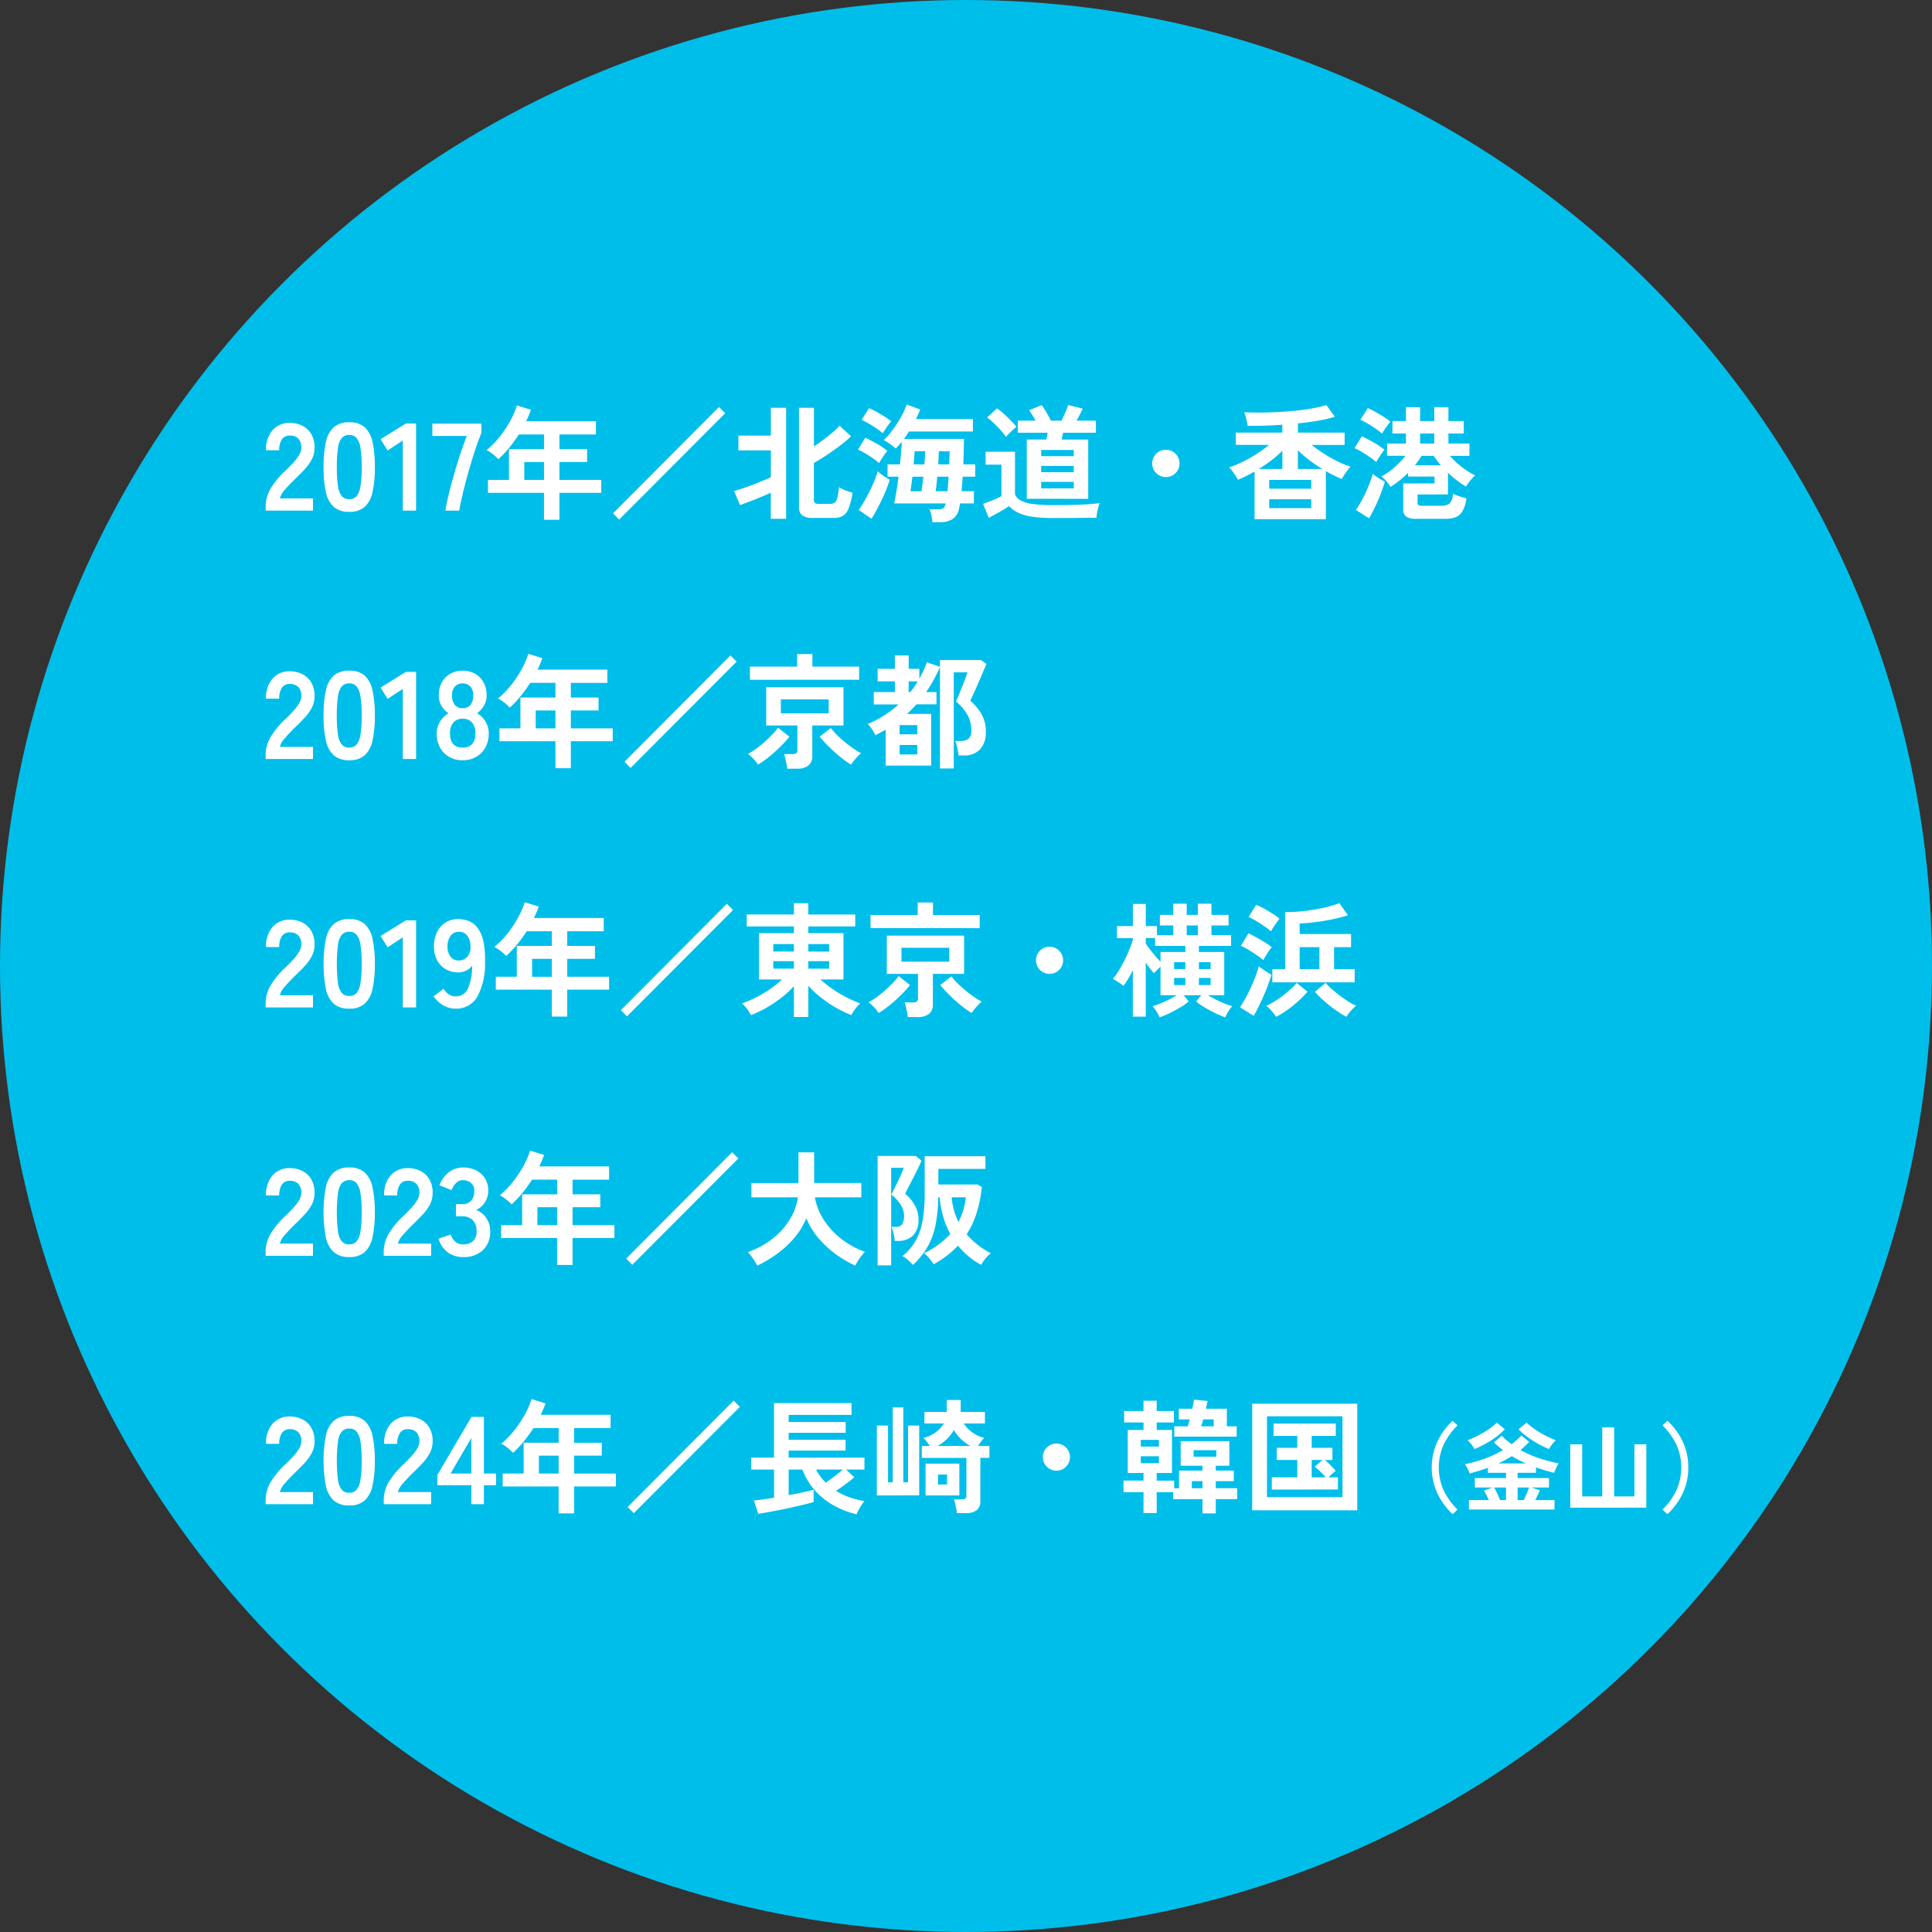
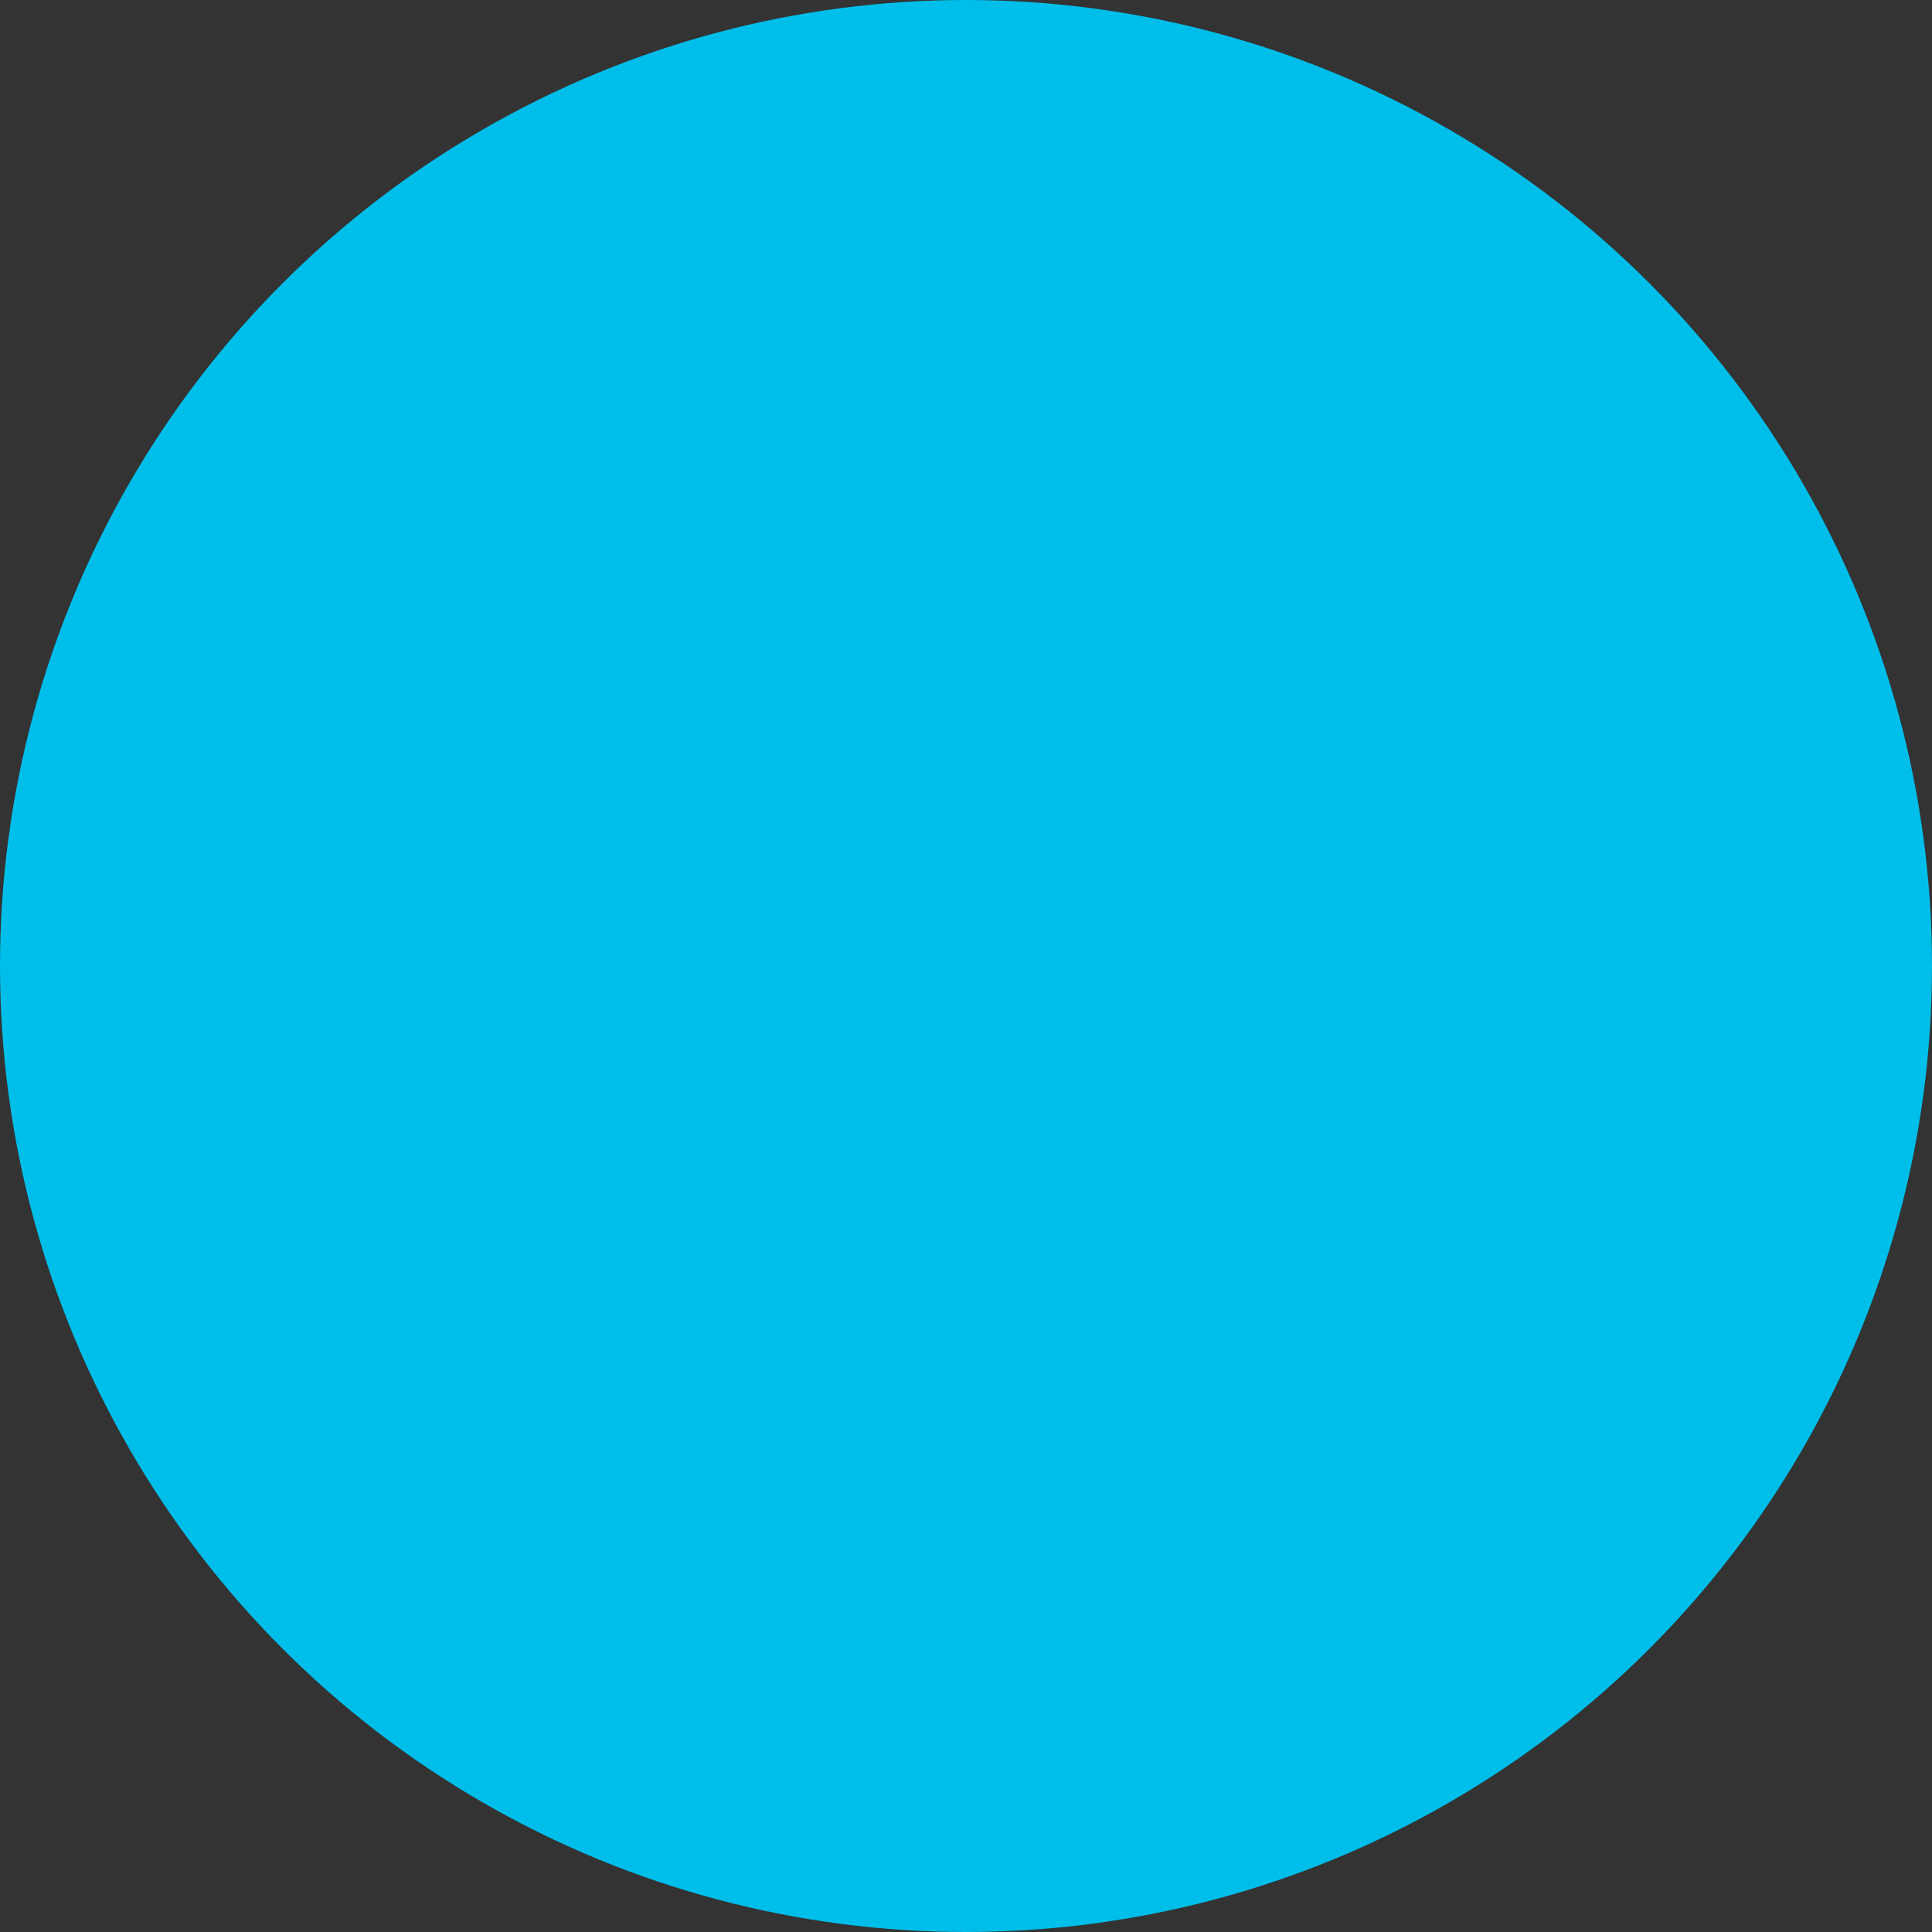
<svg xmlns="http://www.w3.org/2000/svg" width="280" height="280" viewBox="0 0 280 280">
  <rect x="0" y="0" width="280" height="280" fill="#333333" stroke="none" />
  <g id="グループ_13" data-name="グループ 13" transform="translate(-2707 152)">
    <g id="Group_343" data-name="Group 343" transform="translate(2707 -152)">
      <circle id="楕円形_1" data-name="楕円形 1" cx="140" cy="140" r="140" fill="#00beea" />
    </g>
-     <path id="パス_158" data-name="パス 158" d="M.5,0V-.594a5.156,5.156,0,0,1,.675-2.52A12.073,12.073,0,0,1,3.438-5.85Q4-6.39,4.5-6.939a7.023,7.023,0,0,0,.828-1.08A2.114,2.114,0,0,0,5.67-9.036a1.858,1.858,0,0,0-.423-1.386A1.672,1.672,0,0,0,4-10.872a1.3,1.3,0,0,0-1.152.558,2.772,2.772,0,0,0-.378,1.566H.558a4.164,4.164,0,0,1,.954-2.916A3.208,3.208,0,0,1,4-12.708a3.932,3.932,0,0,1,1.863.432,3.135,3.135,0,0,1,1.287,1.26,3.839,3.839,0,0,1,.432,2.034,3.481,3.481,0,0,1-.4,1.566,6.6,6.6,0,0,1-1,1.395Q5.562-5.346,4.77-4.59,3.942-3.78,3.3-3.042a3.036,3.036,0,0,0-.747,1.278H7.362V0ZM12.618.18a3.27,3.27,0,0,1-2.25-.72A4.005,4.005,0,0,1,9.225-2.7a16.328,16.328,0,0,1-.333-3.6,16.453,16.453,0,0,1,.333-3.609,4.012,4.012,0,0,1,1.143-2.169,3.27,3.27,0,0,1,2.25-.72,3.235,3.235,0,0,1,2.241.72,4.045,4.045,0,0,1,1.134,2.169A16.453,16.453,0,0,1,16.326-6.3a16.327,16.327,0,0,1-.333,3.6A4.038,4.038,0,0,1,14.859-.54,3.235,3.235,0,0,1,12.618.18Zm0-1.836a1.356,1.356,0,0,0,1.053-.423,2.89,2.89,0,0,0,.567-1.431,16.747,16.747,0,0,0,.18-2.79,16.89,16.89,0,0,0-.18-2.808,2.89,2.89,0,0,0-.567-1.431,1.356,1.356,0,0,0-1.053-.423,1.385,1.385,0,0,0-1.062.423,2.782,2.782,0,0,0-.567,1.431A17.764,17.764,0,0,0,10.818-6.3a17.613,17.613,0,0,0,.171,2.79,2.782,2.782,0,0,0,.567,1.431A1.385,1.385,0,0,0,12.618-1.656ZM20.376,0V-10.152l-2.2,1.44L17.154-10.35l3.672-2.268H22.3V0ZM26.55,0q.144-.954.477-2.322t.765-2.889q.432-1.521.918-2.988t.936-2.619H24.66V-12.6h7.11v1.35q-.342.792-.72,1.908t-.765,2.394Q29.9-5.67,29.556-4.392t-.6,2.421Q28.692-.828,28.548,0ZM40.842,1.332V-2.574H32.724V-4.446h3.042V-8.91h5.076v-2.124H37.188a19.147,19.147,0,0,1-1.4,1.935,15.748,15.748,0,0,1-1.557,1.647,8.169,8.169,0,0,0-.747-.684,5.106,5.106,0,0,0-.963-.63A12.633,12.633,0,0,0,34.4-10.683a16.218,16.218,0,0,0,1.539-2.3,12.049,12.049,0,0,0,.981-2.259l2.034.63a16.7,16.7,0,0,1-.7,1.656H48.366v1.926H43.074V-8.91h4.014v1.872H43.074v2.592H49.14v1.872H43.074V1.332ZM37.98-4.446h2.862V-7.038H37.98ZM51.732,1.3,50.85.4,66.2-15.012l.9.9Zm27.99-.234A2.458,2.458,0,0,1,78.291.711,1.409,1.409,0,0,1,77.8-.522V-14.9h2.16v5.6q.7-.468,1.4-.99t1.314-1.044a9.953,9.953,0,0,0,1.008-.972l1.656,1.548a20.33,20.33,0,0,1-1.575,1.323q-.927.711-1.926,1.377T79.956-6.912v5.328a.614.614,0,0,0,.153.477.843.843,0,0,0,.549.135h1.566a1.342,1.342,0,0,0,.711-.162,1.122,1.122,0,0,0,.4-.684A10.41,10.41,0,0,0,83.592-3.4a3.222,3.222,0,0,0,.558.306q.36.162.747.3t.657.207A10.878,10.878,0,0,1,85-.351,2.2,2.2,0,0,1,84.168.756a2.585,2.585,0,0,1-1.35.306Zm-6.012.126v-3.78q-.666.306-1.494.648T70.6-1.3q-.792.306-1.35.5l-.864-2.034q.468-.126,1.17-.36t1.476-.531q.774-.3,1.485-.585t1.2-.522V-8.73h-4.7v-2.142h4.7V-14.9h2.214V1.188Zm23.418.486A5.952,5.952,0,0,0,96.984.7a4.858,4.858,0,0,0-.27-.9H97.9a1.469,1.469,0,0,0,.846-.162,1.185,1.185,0,0,0,.306-.666v-.018H91.6q.144-.756.315-1.764t.3-2.106H90.63V-6.7h1.8q.09-.882.162-1.719t.09-1.557A11.783,11.783,0,0,1,91.818-9,9.789,9.789,0,0,0,91-9.648a6.227,6.227,0,0,0-.927-.558,11.345,11.345,0,0,0,1.242-1.413,16.724,16.724,0,0,0,1.206-1.836,11.5,11.5,0,0,0,.882-1.917l1.962.72q-.126.342-.288.684t-.324.7H103v1.8H93.744q-.18.288-.36.558t-.378.522H101.7q0,.936-.027,1.872T101.61-6.7h1.728v1.782H101.52q-.036.558-.081,1.1t-.081,1.008h1.782v1.764h-2q-.036.18-.063.351t-.063.315a2.4,2.4,0,0,1-.927,1.584,3.21,3.21,0,0,1-1.827.468Zm-8.82-.5L86.454-.09a18.217,18.217,0,0,0,1.071-1.737q.549-1,1-2.025a14.513,14.513,0,0,0,.684-1.854,3.5,3.5,0,0,0,.459.405q.315.243.675.468l.594.369a14.432,14.432,0,0,1-.684,1.881q-.45,1.035-.963,2.025T88.308,1.17Zm1.1-8.046a6.212,6.212,0,0,0-.855-.684Q88-7.938,87.408-8.289a9.113,9.113,0,0,0-1.062-.549l1.062-1.728q.792.378,1.683.882a9.6,9.6,0,0,1,1.5,1.026q-.27.342-.639.882A8.109,8.109,0,0,0,89.406-6.876Zm.54-4.338a9.19,9.19,0,0,0-.873-.666q-.549-.378-1.143-.729a9.113,9.113,0,0,0-1.062-.549l1.08-1.692a10.126,10.126,0,0,1,1.1.54q.612.342,1.188.7a6.81,6.81,0,0,1,.918.666q-.144.162-.4.5t-.477.684Q90.054-11.412,89.946-11.214ZM97.6-2.808h1.71q.036-.468.09-1.008t.072-1.1H97.83q-.054.612-.108,1.152T97.6-2.808Zm-3.636,0h1.584q.072-.414.135-.954t.135-1.152H94.23q-.072.612-.144,1.152T93.96-2.808ZM97.974-6.7h1.6q.018-.5.027-.99T99.63-8.6H98.064q-.018.45-.036.927T97.974-6.7Zm-3.564,0h1.566q.036-.54.063-1.026t.045-.882h-1.53q-.018.378-.054.873T94.41-6.7Zm16.4,4.986V-10.3h2.826q.054-.234.108-.495t.09-.495h-4.32v-1.746h2.574q-.234-.414-.486-.828t-.45-.684l1.818-.738a9.982,9.982,0,0,1,.693,1.062q.387.666.639,1.188h1.53q.252-.5.549-1.161A8.1,8.1,0,0,0,116.8-15.3l2.106.522q-.144.342-.387.819t-.5.927h2.808v1.746h-4.752q-.054.234-.108.495t-.108.495h3.852V-1.71Zm3.924,2.79a21.39,21.39,0,0,1-3.141-.189,6.983,6.983,0,0,1-2.016-.576,5.1,5.1,0,0,1-1.359-.963,7.692,7.692,0,0,1-.873.567q-.549.315-1.107.621t-.936.522l-.828-2.034q.306-.108.828-.306t1.044-.423a5.208,5.208,0,0,0,.792-.4V-6.66h-2.3V-8.532H109.1v6.156a1.775,1.775,0,0,0,.846.927,5.158,5.158,0,0,0,1.8.5,23.82,23.82,0,0,0,2.988.153q2.3,0,3.96-.072t2.682-.216a4.141,4.141,0,0,0-.2.6q-.108.405-.18.828t-.09.693q-.5,0-1.314.009l-1.719.018q-.909.009-1.737.009Zm-6.948-11.772a9.4,9.4,0,0,0-.774-.972q-.468-.522-.981-1.008a8.394,8.394,0,0,0-.981-.81l1.44-1.332a8.759,8.759,0,0,1,.972.774q.54.486,1.044,1a10.514,10.514,0,0,1,.81.909,5.3,5.3,0,0,0-.486.405q-.306.279-.594.567T107.784-10.692Zm5.112,7.47h4.716v-.936H112.9Zm0-2.34h4.716V-6.48H112.9Zm0-2.322h4.716v-.9H112.9ZM130.968-4.86a1.911,1.911,0,0,1-1.4-.576,1.911,1.911,0,0,1-.576-1.4,1.911,1.911,0,0,1,.576-1.4,1.911,1.911,0,0,1,1.4-.576,1.911,1.911,0,0,1,1.4.576,1.911,1.911,0,0,1,.576,1.4,1.911,1.911,0,0,1-.576,1.4A1.911,1.911,0,0,1,130.968-4.86Zm12.852,6.1V-5.67a18.816,18.816,0,0,1-2.412,1.206,3.628,3.628,0,0,0-.315-.558q-.225-.342-.486-.693a3.953,3.953,0,0,0-.477-.549,14.535,14.535,0,0,0,1.917-.783,20.419,20.419,0,0,0,2.034-1.143,18.519,18.519,0,0,0,1.845-1.332H141.1V-11.3h6.75v-1.152q-2.556.2-5.04.162a4.023,4.023,0,0,0-.108-.648q-.09-.378-.189-.738a4.993,4.993,0,0,0-.189-.576q1.4.072,3.042.036t3.285-.162q1.647-.126,3.1-.36a17.715,17.715,0,0,0,2.475-.558l1.224,1.692a18.167,18.167,0,0,1-2.394.567q-1.386.243-2.952.4V-11.3h6.768v1.782H152.1a20.348,20.348,0,0,0,1.8,1.287,19.53,19.53,0,0,0,1.971,1.107,13.513,13.513,0,0,0,1.863.756,5.086,5.086,0,0,0-.459.549q-.261.351-.486.693a3.628,3.628,0,0,0-.315.558q-.558-.234-1.143-.522t-1.179-.63V1.242Zm2.124-1.6h6.084V-1.638h-6.084Zm0-2.808h6.084V-4.446h-6.084ZM150.1-6.03h3.546a20.51,20.51,0,0,1-1.908-1.3A16.407,16.407,0,0,1,150.1-8.748Zm-5.688,0h3.438V-8.676a14.222,14.222,0,0,1-1.584,1.386A21.009,21.009,0,0,1,144.414-6.03Zm22.86,7.218A2.59,2.59,0,0,1,165.8.873,1.238,1.238,0,0,1,165.366-.2V-3.942H169.9v-.99h-3.834v-.54a13.707,13.707,0,0,1-2.556,2.034,4.35,4.35,0,0,0-.594-.828,4.574,4.574,0,0,0-.72-.684,8.972,8.972,0,0,0,1.881-1.3,12.042,12.042,0,0,0,1.611-1.692h-2.664V-9.72h2.736v-1.458H163.8v-1.8h1.962v-2.016h2.052v2.016h2.052v-2.016h2.052v2.016h2.214v1.8h-2.214V-9.72h3.042v1.782h-2.826a11.332,11.332,0,0,0,1.737,1.629,11.562,11.562,0,0,0,1.917,1.215,4.621,4.621,0,0,0-.468.459,7.115,7.115,0,0,0-.5.621q-.234.324-.36.54a15.627,15.627,0,0,1-2.61-2.016v3.15h-4.41v1.17a.452.452,0,0,0,.126.36.821.821,0,0,0,.5.108h2.844a1.74,1.74,0,0,0,1.179-.342,2.129,2.129,0,0,0,.477-1.4,6.2,6.2,0,0,0,.576.243q.36.135.738.252t.648.189A5.253,5.253,0,0,1,173.97.054a2,2,0,0,1-.981.891,3.986,3.986,0,0,1-1.485.243Zm-6.858-.072L158.508-.09a15.62,15.62,0,0,0,1-1.674q.477-.918.855-1.854a16.365,16.365,0,0,0,.594-1.71,3.464,3.464,0,0,0,.477.378q.315.216.675.423t.594.351a22.9,22.9,0,0,1-1.017,2.763A25.414,25.414,0,0,1,160.416,1.116Zm1.044-8.154a10,10,0,0,0-.891-.684q-.567-.4-1.179-.765a8.756,8.756,0,0,0-1.08-.567l1.062-1.728q.792.378,1.719.909a11.086,11.086,0,0,1,1.557,1.053,5.782,5.782,0,0,0-.387.513q-.243.351-.468.711T161.46-7.038Zm.846-4.122a10,10,0,0,0-.891-.684q-.567-.4-1.179-.756a9.439,9.439,0,0,0-1.08-.558l1.08-1.692a10.162,10.162,0,0,1,1.125.558q.639.36,1.224.738a9.381,9.381,0,0,1,.927.666q-.144.162-.4.5t-.477.684Q162.414-11.358,162.306-11.16Zm4.752,4.59h3.762a14.687,14.687,0,0,1-1.044-1.368H168.03q-.216.342-.459.693T167.058-6.57Zm.756-3.15h2.052v-1.458h-2.052ZM.5,36v-.594a5.156,5.156,0,0,1,.675-2.52A12.072,12.072,0,0,1,3.438,30.15Q4,29.61,4.5,29.061a7.022,7.022,0,0,0,.828-1.08,2.114,2.114,0,0,0,.342-1.017,1.858,1.858,0,0,0-.423-1.386A1.672,1.672,0,0,0,4,25.128a1.3,1.3,0,0,0-1.152.558,2.772,2.772,0,0,0-.378,1.566H.558a4.164,4.164,0,0,1,.954-2.916A3.208,3.208,0,0,1,4,23.292a3.932,3.932,0,0,1,1.863.432,3.135,3.135,0,0,1,1.287,1.26,3.839,3.839,0,0,1,.432,2.034,3.481,3.481,0,0,1-.4,1.566,6.6,6.6,0,0,1-1,1.4q-.621.675-1.413,1.431-.828.81-1.467,1.548a3.036,3.036,0,0,0-.747,1.278H7.362V36Zm12.114.18a3.27,3.27,0,0,1-2.25-.72A4.005,4.005,0,0,1,9.225,33.3a16.328,16.328,0,0,1-.333-3.6,16.453,16.453,0,0,1,.333-3.609,4.012,4.012,0,0,1,1.143-2.169,3.27,3.27,0,0,1,2.25-.72,3.235,3.235,0,0,1,2.241.72,4.045,4.045,0,0,1,1.134,2.169,16.453,16.453,0,0,1,.333,3.609,16.327,16.327,0,0,1-.333,3.6,4.038,4.038,0,0,1-1.134,2.16A3.235,3.235,0,0,1,12.618,36.18Zm0-1.836a1.356,1.356,0,0,0,1.053-.423,2.89,2.89,0,0,0,.567-1.431,16.747,16.747,0,0,0,.18-2.79,16.89,16.89,0,0,0-.18-2.808,2.89,2.89,0,0,0-.567-1.431,1.356,1.356,0,0,0-1.053-.423,1.385,1.385,0,0,0-1.062.423,2.782,2.782,0,0,0-.567,1.431,17.764,17.764,0,0,0-.171,2.808,17.613,17.613,0,0,0,.171,2.79,2.782,2.782,0,0,0,.567,1.431A1.385,1.385,0,0,0,12.618,34.344ZM20.376,36V25.848l-2.2,1.44L17.154,25.65l3.672-2.268H22.3V36Zm8.676.18a3.869,3.869,0,0,1-1.962-.486,3.417,3.417,0,0,1-1.323-1.368,4.209,4.209,0,0,1-.477-2.034,3.184,3.184,0,0,1,.5-1.737A3.35,3.35,0,0,1,27,29.376a3.38,3.38,0,0,1-1.008-1.071,2.924,2.924,0,0,1-.4-1.539,3.8,3.8,0,0,1,.441-1.863,3.187,3.187,0,0,1,1.224-1.251,3.529,3.529,0,0,1,1.791-.45,3.566,3.566,0,0,1,1.809.45A3.187,3.187,0,0,1,32.085,24.9a3.8,3.8,0,0,1,.441,1.863,2.873,2.873,0,0,1-.405,1.539,3.669,3.669,0,0,1-.981,1.071,3.282,3.282,0,0,1,1.206,1.179,3.228,3.228,0,0,1,.486,1.737,4.132,4.132,0,0,1-.486,2.043,3.5,3.5,0,0,1-1.332,1.359A3.869,3.869,0,0,1,29.052,36.18Zm0-1.836a1.788,1.788,0,0,0,1.377-.513,2.219,2.219,0,0,0,.477-1.557,2.315,2.315,0,0,0-.477-1.539,1.7,1.7,0,0,0-1.377-.567,1.677,1.677,0,0,0-1.359.567,2.315,2.315,0,0,0-.477,1.539Q27.216,34.344,29.052,34.344Zm0-5.706a1.373,1.373,0,0,0,1.143-.486,2.146,2.146,0,0,0,.387-1.368,1.787,1.787,0,0,0-.432-1.314,1.611,1.611,0,0,0-2.2,0,1.787,1.787,0,0,0-.432,1.314,2.146,2.146,0,0,0,.387,1.368A1.373,1.373,0,0,0,29.052,28.638ZM42.5,37.332V33.426H34.38V31.554h3.042V27.09H42.5V24.966H38.844a19.148,19.148,0,0,1-1.4,1.935,15.749,15.749,0,0,1-1.557,1.647,8.17,8.17,0,0,0-.747-.684,5.106,5.106,0,0,0-.963-.63,12.633,12.633,0,0,0,1.872-1.917,16.218,16.218,0,0,0,1.539-2.3,12.049,12.049,0,0,0,.981-2.259l2.034.63a16.7,16.7,0,0,1-.7,1.656H50.022v1.926H44.73V27.09h4.014v1.872H44.73v2.592H50.8v1.872H44.73v3.906Zm-2.862-5.778H42.5V28.962H39.636ZM53.388,37.3l-.882-.9L67.86,20.988l.9.9Zm22.7.108a5.311,5.311,0,0,0-.1-.693q-.081-.405-.171-.8a3.283,3.283,0,0,0-.2-.63H76.86a.9.9,0,0,0,.531-.126.548.548,0,0,0,.171-.468V31.14H73.044V25.6h11.2V31.14H79.722v4.374a1.728,1.728,0,0,1-.567,1.44,2.737,2.737,0,0,1-1.719.45Zm-5.4-12.888V22.608h6.84V20.79H79.74v1.818h6.768v1.908Zm4.482,4.86H82.1V27.36h-6.93Zm10.17,7.434A13.974,13.974,0,0,1,83.781,35.7a21.526,21.526,0,0,1-1.62-1.449,20.141,20.141,0,0,1-1.377-1.494l1.62-1.242a10.4,10.4,0,0,0,.918,1.017q.54.531,1.161,1.044t1.224.927a10.514,10.514,0,0,0,1.089.666,6.46,6.46,0,0,0-.792.783A9.652,9.652,0,0,0,85.338,36.81Zm-13.482,0A6.365,6.365,0,0,0,70.4,35.262a9.5,9.5,0,0,0,1.116-.7,15.45,15.45,0,0,0,1.251-1q.621-.549,1.152-1.1a7.758,7.758,0,0,0,.837-1l1.656,1.3a17.445,17.445,0,0,1-1.359,1.494,21.528,21.528,0,0,1-1.62,1.449A13.036,13.036,0,0,1,71.856,36.81Zm26.37.558V22.662a20.234,20.234,0,0,1-.9,1.854,20.886,20.886,0,0,1-1.1,1.782h1.494V28.08H94.806q-.306.36-.648.7t-.7.684h3.492v7.488H90.36v-5.2q-.36.2-.729.4t-.765.4a4.553,4.553,0,0,0-.477-.846,5.508,5.508,0,0,0-.621-.774,16.52,16.52,0,0,0,2.349-1.233,15.253,15.253,0,0,0,2.115-1.611h-3.6V26.3h3.06V24.75h-2.5V22.932h2.5V20.988h2v1.944h1.548v1.44q.306-.576.585-1.17t.513-1.224l1.89.666v-.99h5.922l.81.558q-.144.342-.378.909t-.522,1.224l-.567,1.3q-.279.639-.513,1.143t-.36.756a7.919,7.919,0,0,1,1.584,1.881,4.961,4.961,0,0,1,.666,2.637,3.572,3.572,0,0,1-.828,2.538,3.125,3.125,0,0,1-2.394.882h-.738a8.525,8.525,0,0,0-.171-1.08,5.627,5.627,0,0,0-.3-1.008h.774q1.566,0,1.566-1.458a4.715,4.715,0,0,0-.558-2.322,7.038,7.038,0,0,0-1.674-1.944l.351-.819q.243-.567.513-1.242t.495-1.269a7.931,7.931,0,0,0,.3-.9h-1.98V37.368Zm-5.85-2.034h2.556V33.966H92.376Zm0-2.916h2.556V31.086H92.376ZM93.69,26.3h.234a8.958,8.958,0,0,0,.576-.756q.27-.4.5-.792H93.69ZM.5,72v-.594a5.156,5.156,0,0,1,.675-2.52A12.073,12.073,0,0,1,3.438,66.15Q4,65.61,4.5,65.061a7.022,7.022,0,0,0,.828-1.08,2.114,2.114,0,0,0,.342-1.017,1.858,1.858,0,0,0-.423-1.386A1.672,1.672,0,0,0,4,61.128a1.3,1.3,0,0,0-1.152.558,2.772,2.772,0,0,0-.378,1.566H.558a4.164,4.164,0,0,1,.954-2.916A3.208,3.208,0,0,1,4,59.292a3.932,3.932,0,0,1,1.863.432,3.135,3.135,0,0,1,1.287,1.26,3.839,3.839,0,0,1,.432,2.034,3.481,3.481,0,0,1-.4,1.566,6.6,6.6,0,0,1-1,1.395q-.621.675-1.413,1.431-.828.81-1.467,1.548a3.036,3.036,0,0,0-.747,1.278H7.362V72Zm12.114.18a3.27,3.27,0,0,1-2.25-.72A4.005,4.005,0,0,1,9.225,69.3a19.675,19.675,0,0,1,0-7.209,4.012,4.012,0,0,1,1.143-2.169,3.27,3.27,0,0,1,2.25-.72,3.235,3.235,0,0,1,2.241.72,4.045,4.045,0,0,1,1.134,2.169,16.453,16.453,0,0,1,.333,3.609,16.328,16.328,0,0,1-.333,3.6,4.038,4.038,0,0,1-1.134,2.16A3.235,3.235,0,0,1,12.618,72.18Zm0-1.836a1.356,1.356,0,0,0,1.053-.423,2.89,2.89,0,0,0,.567-1.431,16.747,16.747,0,0,0,.18-2.79,16.89,16.89,0,0,0-.18-2.808,2.89,2.89,0,0,0-.567-1.431,1.356,1.356,0,0,0-1.053-.423,1.385,1.385,0,0,0-1.062.423,2.782,2.782,0,0,0-.567,1.431,22.993,22.993,0,0,0,0,5.6,2.782,2.782,0,0,0,.567,1.431A1.385,1.385,0,0,0,12.618,70.344ZM20.376,72V61.848l-2.2,1.44L17.154,61.65l3.672-2.268H22.3V72Zm7.632.18a3.476,3.476,0,0,1-1.791-.5A4.21,4.21,0,0,1,24.84,70.4l1.44-1.1a2.831,2.831,0,0,0,.747.8,1.664,1.664,0,0,0,.981.3,1.9,1.9,0,0,0,1.8-1.125,7.8,7.8,0,0,0,.612-3.321,2.081,2.081,0,0,1-.864.711,2.652,2.652,0,0,1-1.134.261,3.573,3.573,0,0,1-1.809-.459,3.275,3.275,0,0,1-1.26-1.3,4.076,4.076,0,0,1-.459-1.989,4.67,4.67,0,0,1,.432-2.061,3.4,3.4,0,0,1,1.224-1.4,3.3,3.3,0,0,1,1.836-.513,4.327,4.327,0,0,1,1.5.261,2.974,2.974,0,0,1,1.26.918,4.769,4.769,0,0,1,.864,1.863,11.681,11.681,0,0,1,.279,3.1,10.011,10.011,0,0,1-1.161,5.193A3.521,3.521,0,0,1,28.008,72.18ZM28.44,65.2a1.609,1.609,0,0,0,1.314-.567,2.091,2.091,0,0,0,.432-1.467,2.615,2.615,0,0,0-.477-1.575,1.454,1.454,0,0,0-1.2-.549,1.43,1.43,0,0,0-1.215.594,2.532,2.532,0,0,0-.441,1.548,2.282,2.282,0,0,0,.441,1.458A1.39,1.39,0,0,0,28.44,65.2Zm13.536,8.136V69.426H33.858V67.554H36.9V63.09h5.076V60.966H38.322a19.148,19.148,0,0,1-1.4,1.935,15.748,15.748,0,0,1-1.557,1.647,8.169,8.169,0,0,0-.747-.684,5.106,5.106,0,0,0-.963-.63,12.633,12.633,0,0,0,1.872-1.917,16.218,16.218,0,0,0,1.539-2.3,12.049,12.049,0,0,0,.981-2.259l2.034.63a16.7,16.7,0,0,1-.7,1.656H49.5v1.926H44.208V63.09h4.014v1.872H44.208v2.592h6.066v1.872H44.208v3.906Zm-2.862-5.778h2.862V64.962H39.114ZM52.866,73.3l-.882-.9L67.338,56.988l.9.9Zm24.192.09V68.922a13.779,13.779,0,0,1-1.827,1.683,18.693,18.693,0,0,1-2.169,1.449,15.612,15.612,0,0,1-2.232,1.062,3.372,3.372,0,0,0-.333-.576q-.225-.324-.486-.639a2.956,2.956,0,0,0-.477-.477,17.467,17.467,0,0,0,2.079-.891,16.4,16.4,0,0,0,2.007-1.2,14.548,14.548,0,0,0,1.71-1.386H72V61.236h5.058v-.972h-6.84V58.536h6.84V56.9h2.088v1.638h6.8v1.728h-6.8v.972H84.24V67.95H80.91a15.065,15.065,0,0,0,1.71,1.359,19.612,19.612,0,0,0,2,1.206,15.426,15.426,0,0,0,2.07.909,3.111,3.111,0,0,0-.477.468,7.167,7.167,0,0,0-.486.639,3.652,3.652,0,0,0-.333.585,15.445,15.445,0,0,1-2.241-1.071,17.8,17.8,0,0,1-2.178-1.476,14.733,14.733,0,0,1-1.827-1.7v4.518Zm2.088-7H82.17V65.3H79.146Zm0-2.484H82.17V62.82H79.146ZM74.07,66.384h2.988V65.3H74.07Zm0-2.484h2.988V62.82H74.07Zm19.494,9.5a5.311,5.311,0,0,0-.1-.693q-.081-.4-.171-.8a3.283,3.283,0,0,0-.2-.63h1.242a.9.9,0,0,0,.531-.126.548.548,0,0,0,.171-.468V67.14H90.522V61.6h11.2V67.14H97.2v4.374a1.728,1.728,0,0,1-.567,1.44,2.737,2.737,0,0,1-1.719.45Zm-5.4-12.888V58.608H95V56.79h2.214v1.818h6.768v1.908Zm4.482,4.86h6.93V63.36h-6.93Zm10.17,7.434a13.975,13.975,0,0,1-1.557-1.107,21.527,21.527,0,0,1-1.62-1.449,20.139,20.139,0,0,1-1.377-1.494l1.62-1.242a10.4,10.4,0,0,0,.918,1.017q.54.531,1.161,1.044t1.224.927a10.513,10.513,0,0,0,1.089.666,6.461,6.461,0,0,0-.792.783A9.652,9.652,0,0,0,102.816,72.81Zm-13.482,0a6.365,6.365,0,0,0-1.458-1.548,9.5,9.5,0,0,0,1.116-.7,15.449,15.449,0,0,0,1.251-1q.621-.549,1.152-1.1a7.758,7.758,0,0,0,.837-1l1.656,1.3a17.443,17.443,0,0,1-1.359,1.494,21.529,21.529,0,0,1-1.62,1.449A13.036,13.036,0,0,1,89.334,72.81ZM114.1,67.14a1.967,1.967,0,1,1,1.4-.576A1.911,1.911,0,0,1,114.1,67.14Zm15.966,6.3a6.209,6.209,0,0,0-.441-.819,5.061,5.061,0,0,0-.585-.8,8.168,8.168,0,0,0,1.053-.36q.621-.252,1.278-.576t1.179-.648h-2.358V66.114q-.27.234-.54.5a4.957,4.957,0,0,0-.414.441q-.234-.27-.558-.684t-.63-.864v7.83H126.18v-6.75q-.324.666-.666,1.251a10.326,10.326,0,0,1-.684,1.035,8.649,8.649,0,0,0-.765-.54q-.477-.306-.783-.468a8.26,8.26,0,0,0,.864-1.2q.432-.711.828-1.5t.711-1.575a14.542,14.542,0,0,0,.5-1.413v-.216h-2.3V60.21h2.3v-3.2h1.872v3.2h1.62v1.314h2.358v-1.4H130.1V58.59h1.926V56.97h1.962v1.62h1.62V56.97h1.962v1.62h2.484v1.53h-2.484v1.4h2.844V63.09h-4.662v.882h3.672v6.264H137.07q.522.324,1.179.648t1.278.576a8.168,8.168,0,0,0,1.053.36,4.727,4.727,0,0,0-.576.8,6.711,6.711,0,0,0-.432.819,12.569,12.569,0,0,1-1.4-.585q-.81-.387-1.575-.846a9.429,9.429,0,0,1-1.251-.873l.756-.9h-2.556l.738.9a8.23,8.23,0,0,1-1.242.873q-.774.459-1.575.846A12.06,12.06,0,0,1,130.068,73.44Zm.126-8.046V63.972h3.6V63.09H129.4V61.956h-1.35v.792q.234.342.594.819t.774.963Q129.834,65.016,130.194,65.394Zm3.8-3.87h1.62v-1.4h-1.62Zm1.764,7.236h1.692V67.734h-1.692Zm-3.6,0h1.638V67.734h-1.638Zm3.6-2.322h1.692v-.99h-1.692Zm-3.6,0h1.638v-.99h-1.638Zm14.238,1.926V66.456h1.854V58.194a24.183,24.183,0,0,0,2.835-.171,26.761,26.761,0,0,0,2.763-.468,17.287,17.287,0,0,0,2.268-.657l1.242,1.746q-.756.252-1.674.459t-1.881.369q-.963.162-1.854.252t-1.593.108v1.53h7.452V63.27H155.34v3.186h2.988v1.908Zm-2.7,4.86-1.98-1.242q.378-.558.792-1.314t.792-1.584q.378-.828.675-1.62a14.134,14.134,0,0,0,.459-1.422q.36.288.918.657t.918.567q-.18.63-.477,1.431t-.657,1.629q-.36.828-.738,1.584T143.694,73.224Zm3.24.144a4.12,4.12,0,0,0-.4-.567q-.261-.315-.531-.6a2.923,2.923,0,0,0-.486-.432,8.943,8.943,0,0,0,1.134-.6q.63-.387,1.26-.864t1.161-.963a8.72,8.72,0,0,0,.855-.882l1.566,1.26a14.045,14.045,0,0,1-1.332,1.368,17.306,17.306,0,0,1-1.611,1.3A13.166,13.166,0,0,1,146.934,73.368Zm10.188,0a15.5,15.5,0,0,1-1.557-.981,18.932,18.932,0,0,1-1.647-1.305,14.294,14.294,0,0,1-1.35-1.35l1.548-1.278a9.762,9.762,0,0,0,.9.891q.54.477,1.17.954t1.242.864a8.091,8.091,0,0,0,1.116.6,4.824,4.824,0,0,0-.756.729A6.916,6.916,0,0,0,157.122,73.368Zm-6.768-6.912h2.862V63.27h-2.862Zm-5.274-1.314a10.284,10.284,0,0,0-.918-.7q-.594-.414-1.224-.792a9.07,9.07,0,0,0-1.1-.576l1.1-1.818q.522.252,1.143.594t1.215.711a9.284,9.284,0,0,1,1.008.711,5.349,5.349,0,0,0-.4.54q-.252.378-.486.756T145.08,65.142Zm1.116-4.176a10.286,10.286,0,0,0-.918-.7q-.594-.414-1.224-.792a9.07,9.07,0,0,0-1.1-.576l1.1-1.764a12.075,12.075,0,0,1,1.152.558q.666.36,1.278.756a7.919,7.919,0,0,1,.954.7q-.144.162-.4.522t-.495.729Q146.3,60.768,146.2,60.966ZM.5,108v-.594a5.156,5.156,0,0,1,.675-2.52,12.073,12.073,0,0,1,2.259-2.736Q4,101.61,4.5,101.061a7.023,7.023,0,0,0,.828-1.08,2.114,2.114,0,0,0,.342-1.017,1.858,1.858,0,0,0-.423-1.386A1.672,1.672,0,0,0,4,97.128a1.3,1.3,0,0,0-1.152.558,2.772,2.772,0,0,0-.378,1.566H.558a4.164,4.164,0,0,1,.954-2.916A3.208,3.208,0,0,1,4,95.292a3.932,3.932,0,0,1,1.863.432,3.135,3.135,0,0,1,1.287,1.26,3.839,3.839,0,0,1,.432,2.034,3.481,3.481,0,0,1-.4,1.566,6.6,6.6,0,0,1-1,1.395q-.621.675-1.413,1.431-.828.81-1.467,1.548a3.036,3.036,0,0,0-.747,1.278H7.362V108Zm12.114.18a3.27,3.27,0,0,1-2.25-.72,4.005,4.005,0,0,1-1.143-2.16,19.675,19.675,0,0,1,0-7.209,4.012,4.012,0,0,1,1.143-2.169,3.27,3.27,0,0,1,2.25-.72,3.235,3.235,0,0,1,2.241.72,4.045,4.045,0,0,1,1.134,2.169,16.453,16.453,0,0,1,.333,3.609,16.328,16.328,0,0,1-.333,3.6,4.038,4.038,0,0,1-1.134,2.16A3.235,3.235,0,0,1,12.618,108.18Zm0-1.836a1.356,1.356,0,0,0,1.053-.423,2.89,2.89,0,0,0,.567-1.431,16.747,16.747,0,0,0,.18-2.79,16.89,16.89,0,0,0-.18-2.808,2.89,2.89,0,0,0-.567-1.431,1.357,1.357,0,0,0-1.053-.423,1.385,1.385,0,0,0-1.062.423,2.782,2.782,0,0,0-.567,1.431,22.993,22.993,0,0,0,0,5.6,2.782,2.782,0,0,0,.567,1.431A1.385,1.385,0,0,0,12.618,106.344Zm5,1.656v-.594a5.156,5.156,0,0,1,.675-2.52,12.073,12.073,0,0,1,2.259-2.736q.558-.54,1.062-1.089a7.023,7.023,0,0,0,.828-1.08,2.114,2.114,0,0,0,.342-1.017,1.858,1.858,0,0,0-.423-1.386,1.672,1.672,0,0,0-1.251-.45,1.3,1.3,0,0,0-1.152.558,2.772,2.772,0,0,0-.378,1.566H17.676a4.164,4.164,0,0,1,.954-2.916,3.208,3.208,0,0,1,2.484-1.044,3.932,3.932,0,0,1,1.863.432,3.135,3.135,0,0,1,1.287,1.26,3.839,3.839,0,0,1,.432,2.034,3.481,3.481,0,0,1-.4,1.566,6.6,6.6,0,0,1-1,1.395q-.621.675-1.413,1.431-.828.81-1.467,1.548a3.036,3.036,0,0,0-.747,1.278H24.48V108Zm11.484.18a3.644,3.644,0,0,1-2.2-.675,3.765,3.765,0,0,1-1.341-1.989l1.764-.594a3.457,3.457,0,0,0,.288.585,1.907,1.907,0,0,0,.558.585,1.532,1.532,0,0,0,.9.252,2.206,2.206,0,0,0,1.458-.45,1.869,1.869,0,0,0,.54-1.512,2.146,2.146,0,0,0-.54-1.53,2.019,2.019,0,0,0-1.548-.576h-.9v-1.764h.9a1.616,1.616,0,0,0,1.332-.531,2,2,0,0,0,.432-1.305,1.458,1.458,0,0,0-.513-1.269,1.939,1.939,0,0,0-1.161-.369,1.222,1.222,0,0,0-.792.261,2.364,2.364,0,0,0-.531.594,3.161,3.161,0,0,0-.3.585l-1.746-.7a4.129,4.129,0,0,1,1.377-1.9,3.316,3.316,0,0,1,2.025-.675,4.123,4.123,0,0,1,1.917.423A3.153,3.153,0,0,1,32.3,96.8a3.367,3.367,0,0,1,.459,1.782,2.979,2.979,0,0,1-.5,1.683,2.943,2.943,0,0,1-1.251,1.089,3.069,3.069,0,0,1,1.467,1.17,3.326,3.326,0,0,1,.567,1.926,3.619,3.619,0,0,1-1.035,2.718A3.992,3.992,0,0,1,29.106,108.18Zm13.644,1.152v-3.906H34.632v-1.872h3.042V99.09H42.75V96.966H39.1A19.148,19.148,0,0,1,37.7,98.9a15.749,15.749,0,0,1-1.557,1.647,8.169,8.169,0,0,0-.747-.684,5.106,5.106,0,0,0-.963-.63,12.633,12.633,0,0,0,1.872-1.917,16.218,16.218,0,0,0,1.539-2.3,12.049,12.049,0,0,0,.981-2.259l2.034.63a16.7,16.7,0,0,1-.7,1.656H50.274v1.926H44.982V99.09H49v1.872H44.982v2.592h6.066v1.872H44.982v3.906Zm-2.862-5.778H42.75v-2.592H39.888ZM53.64,109.3l-.882-.9L68.112,92.988l.9.9Zm18.108.126q-.144-.288-.387-.675t-.5-.738a3.953,3.953,0,0,0-.477-.549,12.285,12.285,0,0,0,3.537-1.908,10.626,10.626,0,0,0,2.5-2.754,8.461,8.461,0,0,0,1.215-3.276H70.9v-2.07h6.822V93.006h2.268v4.446h6.84v2.07H80.1a8.758,8.758,0,0,0,1.278,3.249,11.005,11.005,0,0,0,2.529,2.763,12.245,12.245,0,0,0,3.447,1.89,6.341,6.341,0,0,0-.513.594q-.279.36-.522.747a6.284,6.284,0,0,0-.369.657,16.414,16.414,0,0,1-2.88-1.7,14.252,14.252,0,0,1-2.484-2.322,10.637,10.637,0,0,1-1.728-2.853,10.537,10.537,0,0,1-1.746,2.862A14.175,14.175,0,0,1,74.6,107.73,17.734,17.734,0,0,1,71.748,109.422Zm22.572-.108a8.36,8.36,0,0,0-.729-.711,3.923,3.923,0,0,0-.8-.567,7.839,7.839,0,0,0,1.944-2.268,9.192,9.192,0,0,0,.99-2.943,23.589,23.589,0,0,0,.288-3.933V93.564h8.8V95.4H97.992v2.268h5.67l.63.36a18.3,18.3,0,0,1-.738,3.726,12.91,12.91,0,0,1-1.458,3.132,11.889,11.889,0,0,0,3.51,2.754,2.771,2.771,0,0,0-.531.468,7.141,7.141,0,0,0-.513.63,4.292,4.292,0,0,0-.36.576,11.108,11.108,0,0,1-3.366-2.79,13.181,13.181,0,0,1-1.593,1.449,14.306,14.306,0,0,1-1.935,1.251,8.436,8.436,0,0,0-.639-.873,3.52,3.52,0,0,0-.765-.729,11.723,11.723,0,0,0,3.816-2.79,12.325,12.325,0,0,1-1.017-2.484,15.411,15.411,0,0,1-.531-2.826h-.2a21.318,21.318,0,0,1-.414,4.14,10.478,10.478,0,0,1-1.161,3.087A11.588,11.588,0,0,1,94.32,109.314Zm-5.13.072V93.528h5.544l.81.684q-.144.378-.468,1.053t-.711,1.422q-.387.747-.711,1.377T93.186,99a6.122,6.122,0,0,1,1.413,1.719,4.077,4.077,0,0,1,.513,1.971,3.116,3.116,0,0,1-.819,2.394,2.921,2.921,0,0,1-2.061.756h-.558a7.991,7.991,0,0,0-.171-1.062,5.138,5.138,0,0,0-.3-.972h.648a1.01,1.01,0,0,0,.9-.4,2.2,2.2,0,0,0,.27-1.224,2.945,2.945,0,0,0-.531-1.647,5.762,5.762,0,0,0-1.305-1.4q.108-.216.369-.747t.567-1.161q.306-.63.54-1.179a7.8,7.8,0,0,0,.306-.8H91.152v14.13Zm11.718-6.3a9.729,9.729,0,0,0,1.062-3.564H99.918a10.338,10.338,0,0,0,.342,1.881A9.588,9.588,0,0,0,100.908,103.086ZM.5,144v-.594a5.156,5.156,0,0,1,.675-2.52,12.073,12.073,0,0,1,2.259-2.736Q4,137.61,4.5,137.061a7.024,7.024,0,0,0,.828-1.08,2.114,2.114,0,0,0,.342-1.017,1.858,1.858,0,0,0-.423-1.386A1.672,1.672,0,0,0,4,133.128a1.3,1.3,0,0,0-1.152.558,2.772,2.772,0,0,0-.378,1.566H.558a4.164,4.164,0,0,1,.954-2.916A3.208,3.208,0,0,1,4,131.292a3.932,3.932,0,0,1,1.863.432,3.135,3.135,0,0,1,1.287,1.26,3.839,3.839,0,0,1,.432,2.034,3.481,3.481,0,0,1-.4,1.566,6.6,6.6,0,0,1-1,1.4q-.621.675-1.413,1.431-.828.81-1.467,1.548a3.036,3.036,0,0,0-.747,1.278H7.362V144Zm12.114.18a3.27,3.27,0,0,1-2.25-.72,4.005,4.005,0,0,1-1.143-2.16,19.675,19.675,0,0,1,0-7.209,4.012,4.012,0,0,1,1.143-2.169,3.27,3.27,0,0,1,2.25-.72,3.235,3.235,0,0,1,2.241.72,4.045,4.045,0,0,1,1.134,2.169,16.453,16.453,0,0,1,.333,3.609,16.328,16.328,0,0,1-.333,3.6,4.038,4.038,0,0,1-1.134,2.16A3.235,3.235,0,0,1,12.618,144.18Zm0-1.836a1.357,1.357,0,0,0,1.053-.423,2.89,2.89,0,0,0,.567-1.431,16.747,16.747,0,0,0,.18-2.79,16.89,16.89,0,0,0-.18-2.808,2.89,2.89,0,0,0-.567-1.431,1.357,1.357,0,0,0-1.053-.423,1.385,1.385,0,0,0-1.062.423,2.782,2.782,0,0,0-.567,1.431,22.993,22.993,0,0,0,0,5.6,2.782,2.782,0,0,0,.567,1.431A1.385,1.385,0,0,0,12.618,142.344Zm5,1.656v-.594a5.156,5.156,0,0,1,.675-2.52,12.073,12.073,0,0,1,2.259-2.736q.558-.54,1.062-1.089a7.024,7.024,0,0,0,.828-1.08,2.114,2.114,0,0,0,.342-1.017,1.858,1.858,0,0,0-.423-1.386,1.672,1.672,0,0,0-1.251-.45,1.3,1.3,0,0,0-1.152.558,2.772,2.772,0,0,0-.378,1.566H17.676a4.164,4.164,0,0,1,.954-2.916,3.208,3.208,0,0,1,2.484-1.044,3.932,3.932,0,0,1,1.863.432,3.135,3.135,0,0,1,1.287,1.26,3.839,3.839,0,0,1,.432,2.034,3.481,3.481,0,0,1-.4,1.566,6.6,6.6,0,0,1-1,1.4q-.621.675-1.413,1.431-.828.81-1.467,1.548a3.036,3.036,0,0,0-.747,1.278H24.48V144Zm12.69,0v-2.754H25.38V139.77l4.95-8.424h1.8v8.208h1.764v1.692H32.13V144Zm-3.006-4.446h3.006v-5.148Zm15.66,5.778v-3.906H34.848v-1.872H37.89V135.09h5.076v-2.124H39.312a19.148,19.148,0,0,1-1.4,1.935,15.749,15.749,0,0,1-1.557,1.647,8.17,8.17,0,0,0-.747-.684,5.106,5.106,0,0,0-.963-.63,12.633,12.633,0,0,0,1.872-1.917,16.217,16.217,0,0,0,1.539-2.3,12.05,12.05,0,0,0,.981-2.259l2.034.63a16.7,16.7,0,0,1-.7,1.656H50.49v1.926H45.2v2.124h4.014v1.872H45.2v2.592h6.066v1.872H45.2v3.906ZM40.1,139.554h2.862v-2.592H40.1ZM53.856,145.3l-.882-.9,15.354-15.408.9.9Zm32.292.162a12.775,12.775,0,0,1-3.3-1.269,10.48,10.48,0,0,1-2.709-2.151,9.8,9.8,0,0,1-1.854-3.06H76.3v3.708q1.116-.216,2.1-.423t1.521-.369v1.782q-.5.162-1.323.36t-1.782.414q-.963.216-1.917.4t-1.746.333q-.792.144-1.26.2l-.63-1.926q.414-.036,1.2-.144t1.719-.252v-4.086H70.866V137.25h3.312v-7.9H85.41v1.71H76.3v1.026h8.262v1.566H76.3v1.008h8.244v1.566H76.3v1.026h10.98v1.728H84.618l1.188,1.116q-.486.432-1.224.981t-1.422.981a9.78,9.78,0,0,0,1.971.945,12.711,12.711,0,0,0,2.151.549,4.21,4.21,0,0,0-.423.567q-.225.351-.423.711A3.922,3.922,0,0,0,86.148,145.458Zm-4.482-4.59q.36-.234.81-.567t.9-.684q.45-.351.774-.639H80.28A7.757,7.757,0,0,0,81.666,140.868Zm19.008,4.428a5.423,5.423,0,0,0-.09-.666q-.072-.378-.153-.747a2.575,2.575,0,0,0-.189-.585h1.152a.862.862,0,0,0,.513-.117.554.554,0,0,0,.153-.459v-5.436H95.6v-1.728H96.75q-.234-.36-.5-.7a2.929,2.929,0,0,0-.432-.468A4.714,4.714,0,0,0,98.8,132.3H95.976v-1.674h3.24V128.9h2.016v1.728h3.51V132.3h-3.06a4.816,4.816,0,0,0,2.97,2.088,3.858,3.858,0,0,0-.414.468q-.27.342-.5.7h1.656v1.728h-1.314v6.228a1.634,1.634,0,0,1-.531,1.359,2.559,2.559,0,0,1-1.611.423Zm-11.592-2.574V132.606H90.7v8.226h.684V129.978h1.53v10.854H93.6v-8.226h1.62v10.116Zm7.056,0v-4.608h4.9v4.608Zm1.728-7.164h4.77a6.2,6.2,0,0,1-2.394-2.322A5.909,5.909,0,0,1,97.866,135.558Zm.072,5.58h1.314V139.7H97.938Zm17.154-2a1.967,1.967,0,1,1,1.4-.576A1.911,1.911,0,0,1,115.092,139.14Zm21.186,6.192v-2.07h-4.266v-1.008h-2.376v3.024h-1.908v-3.024h-2.9V140.58h2.9v-1.1h-2.286v-6.246h2.286v-1.08H124.92V130.5h2.808v-1.494h1.908V130.5h2.5v1.656h-2.5v1.08h2.214v6.246h-2.214v1.1h2.538v1.1h.7v-2.556h3.4v-.7H133.11v-3.564h7.056v3.564H138.2v.7h2.61v1.53H138.2v1.026h3.1v1.584h-3.1v2.07Zm-4.086-11.124v-1.494h1.944q.072-.216.144-.468t.144-.54H132.84v-1.548H134.8q.162-.792.252-1.314l1.962.2q-.054.216-.108.5t-.144.612h3.042v2.556h1.422v1.494Zm2.79,2.9h3.294v-.936h-3.294Zm-7.65.936h2.628v-.99h-2.628Zm0-2.394h2.628v-.972h-2.628Zm8.748-2.934H137.9v-1.008h-1.53q-.072.27-.144.522T136.08,132.714Zm-1.35,8.964h1.548v-1.026H134.73Zm8.748,3.2V129.438h15.228v15.444Zm2.142-1.908h10.944V131.256H145.62Zm.7-1.1v-1.764h3.69v-2.52h-2.97v-1.764h2.97V134.1h-3.438v-1.782h9.018V134.1H152.1v1.728h3.006v1.764h-1.062q.234.216.549.522t.585.594a4.588,4.588,0,0,1,.4.468,5.3,5.3,0,0,0-.486.4q-.306.279-.54.531h1.35v1.764Zm5.778-1.764h2.034q-.324-.378-.8-.846a9.048,9.048,0,0,0-.783-.7l1.1-.972H152.1Zm20.424,5.33a10.2,10.2,0,0,1-1.561-1.862,9.206,9.206,0,0,1-1.071-2.268,9.079,9.079,0,0,1,0-5.278,9.206,9.206,0,0,1,1.071-2.268,9.8,9.8,0,0,1,1.561-1.848l.714.658a10.251,10.251,0,0,0-1.995,2.751,8.141,8.141,0,0,0,0,6.7,10.21,10.21,0,0,0,1.995,2.758Zm2.366-.672V143.4h2.884q-.154-.336-.336-.7t-.364-.658l1.232-.462h-2.562v-1.372h4.522v-.756h-2.632v-.728q-.63.238-1.3.441t-1.337.385a4.569,4.569,0,0,0-.3-.7,5.2,5.2,0,0,0-.385-.644,21.035,21.035,0,0,0,2.919-.826,15.444,15.444,0,0,0,2.583-1.218q-.35-.266-.665-.546t-.623-.588l1.12-.952a9.031,9.031,0,0,0,.693.651q.357.3.735.581.378-.28.728-.6t.686-.665l1.134.938q-.294.308-.609.6t-.651.567a15.557,15.557,0,0,0,2.611,1.162,21.73,21.73,0,0,0,2.919.77,6.689,6.689,0,0,0-.357.658,5.061,5.061,0,0,0-.287.714q-.686-.168-1.344-.364t-1.3-.42v.784h-2.66v.756h4.55v1.372h-2.548l1.232.406q-.14.308-.315.679t-.357.735h2.786v1.372Zm.812-8.764a6.363,6.363,0,0,0-.455-.672,3.755,3.755,0,0,0-.553-.6q.756-.294,1.554-.7a13.58,13.58,0,0,0,1.5-.889,7.705,7.705,0,0,0,1.183-.973l1.162.98a10.836,10.836,0,0,1-2.03,1.631A15.81,15.81,0,0,1,175.7,136.006Zm10.78,0a15.9,15.9,0,0,1-2.345-1.225,11.3,11.3,0,0,1-2.051-1.631l1.162-.98a8.446,8.446,0,0,0,1.176.959,13.481,13.481,0,0,0,1.505.9,16.646,16.646,0,0,0,1.561.707,3.755,3.755,0,0,0-.553.6A6.363,6.363,0,0,0,186.482,136.006Zm-4.536,7.392h.9q.21-.434.42-.952t.35-.868h-1.666Zm-2.548,0h.868v-1.82h-1.722a9.269,9.269,0,0,1,.455.889Q179.216,142.95,179.4,143.4Zm-.238-5.306h3.99a17.482,17.482,0,0,1-2.044-1.05q-.462.28-.945.546T179.16,138.092Zm10.416,6.412V135.32H191.3v7.546h2.912v-10h1.722v10h2.94V135.32h1.722V144.5Zm14.084.938-.714-.658a10.21,10.21,0,0,0,1.995-2.758,8.141,8.141,0,0,0,0-6.7,10.251,10.251,0,0,0-1.995-2.751l.714-.658a10.013,10.013,0,0,1,1.568,1.848,8.765,8.765,0,0,1,1.456,4.914,8.777,8.777,0,0,1-.385,2.632,8.882,8.882,0,0,1-1.071,2.268A10.425,10.425,0,0,1,203.66,145.442Z" transform="translate(2745 -78)" fill="#fff" />
  </g>
</svg>